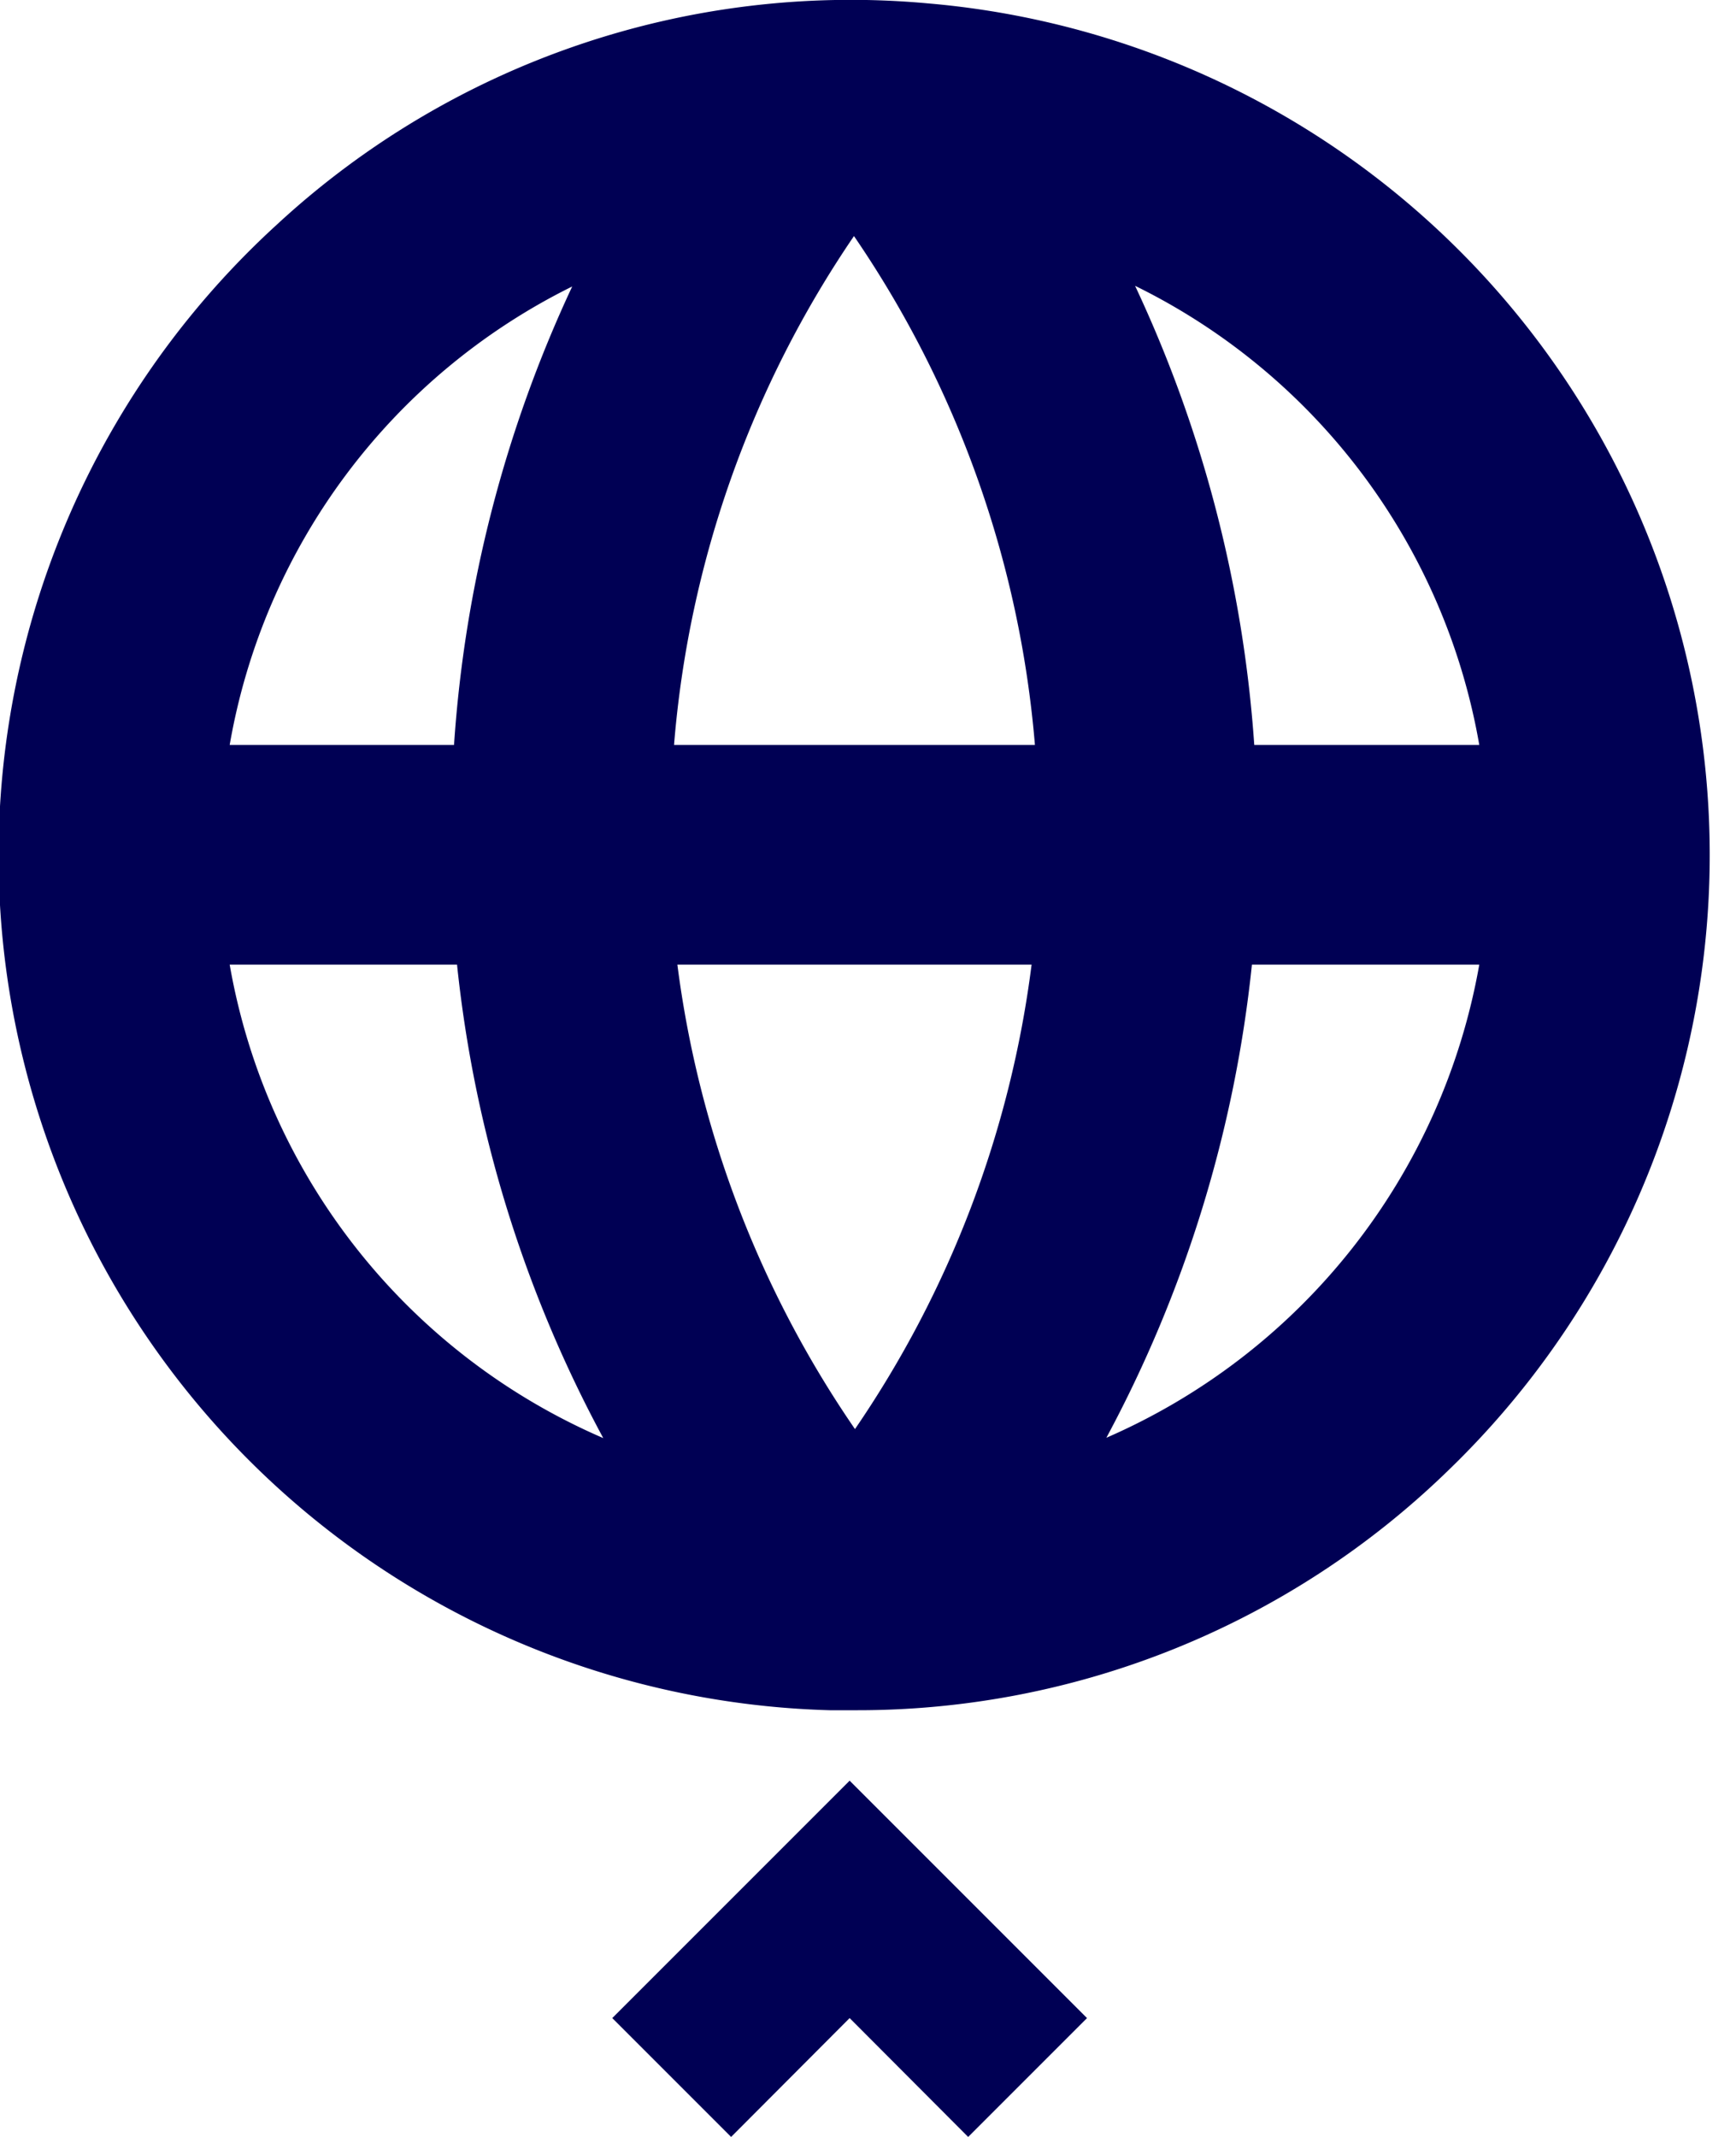
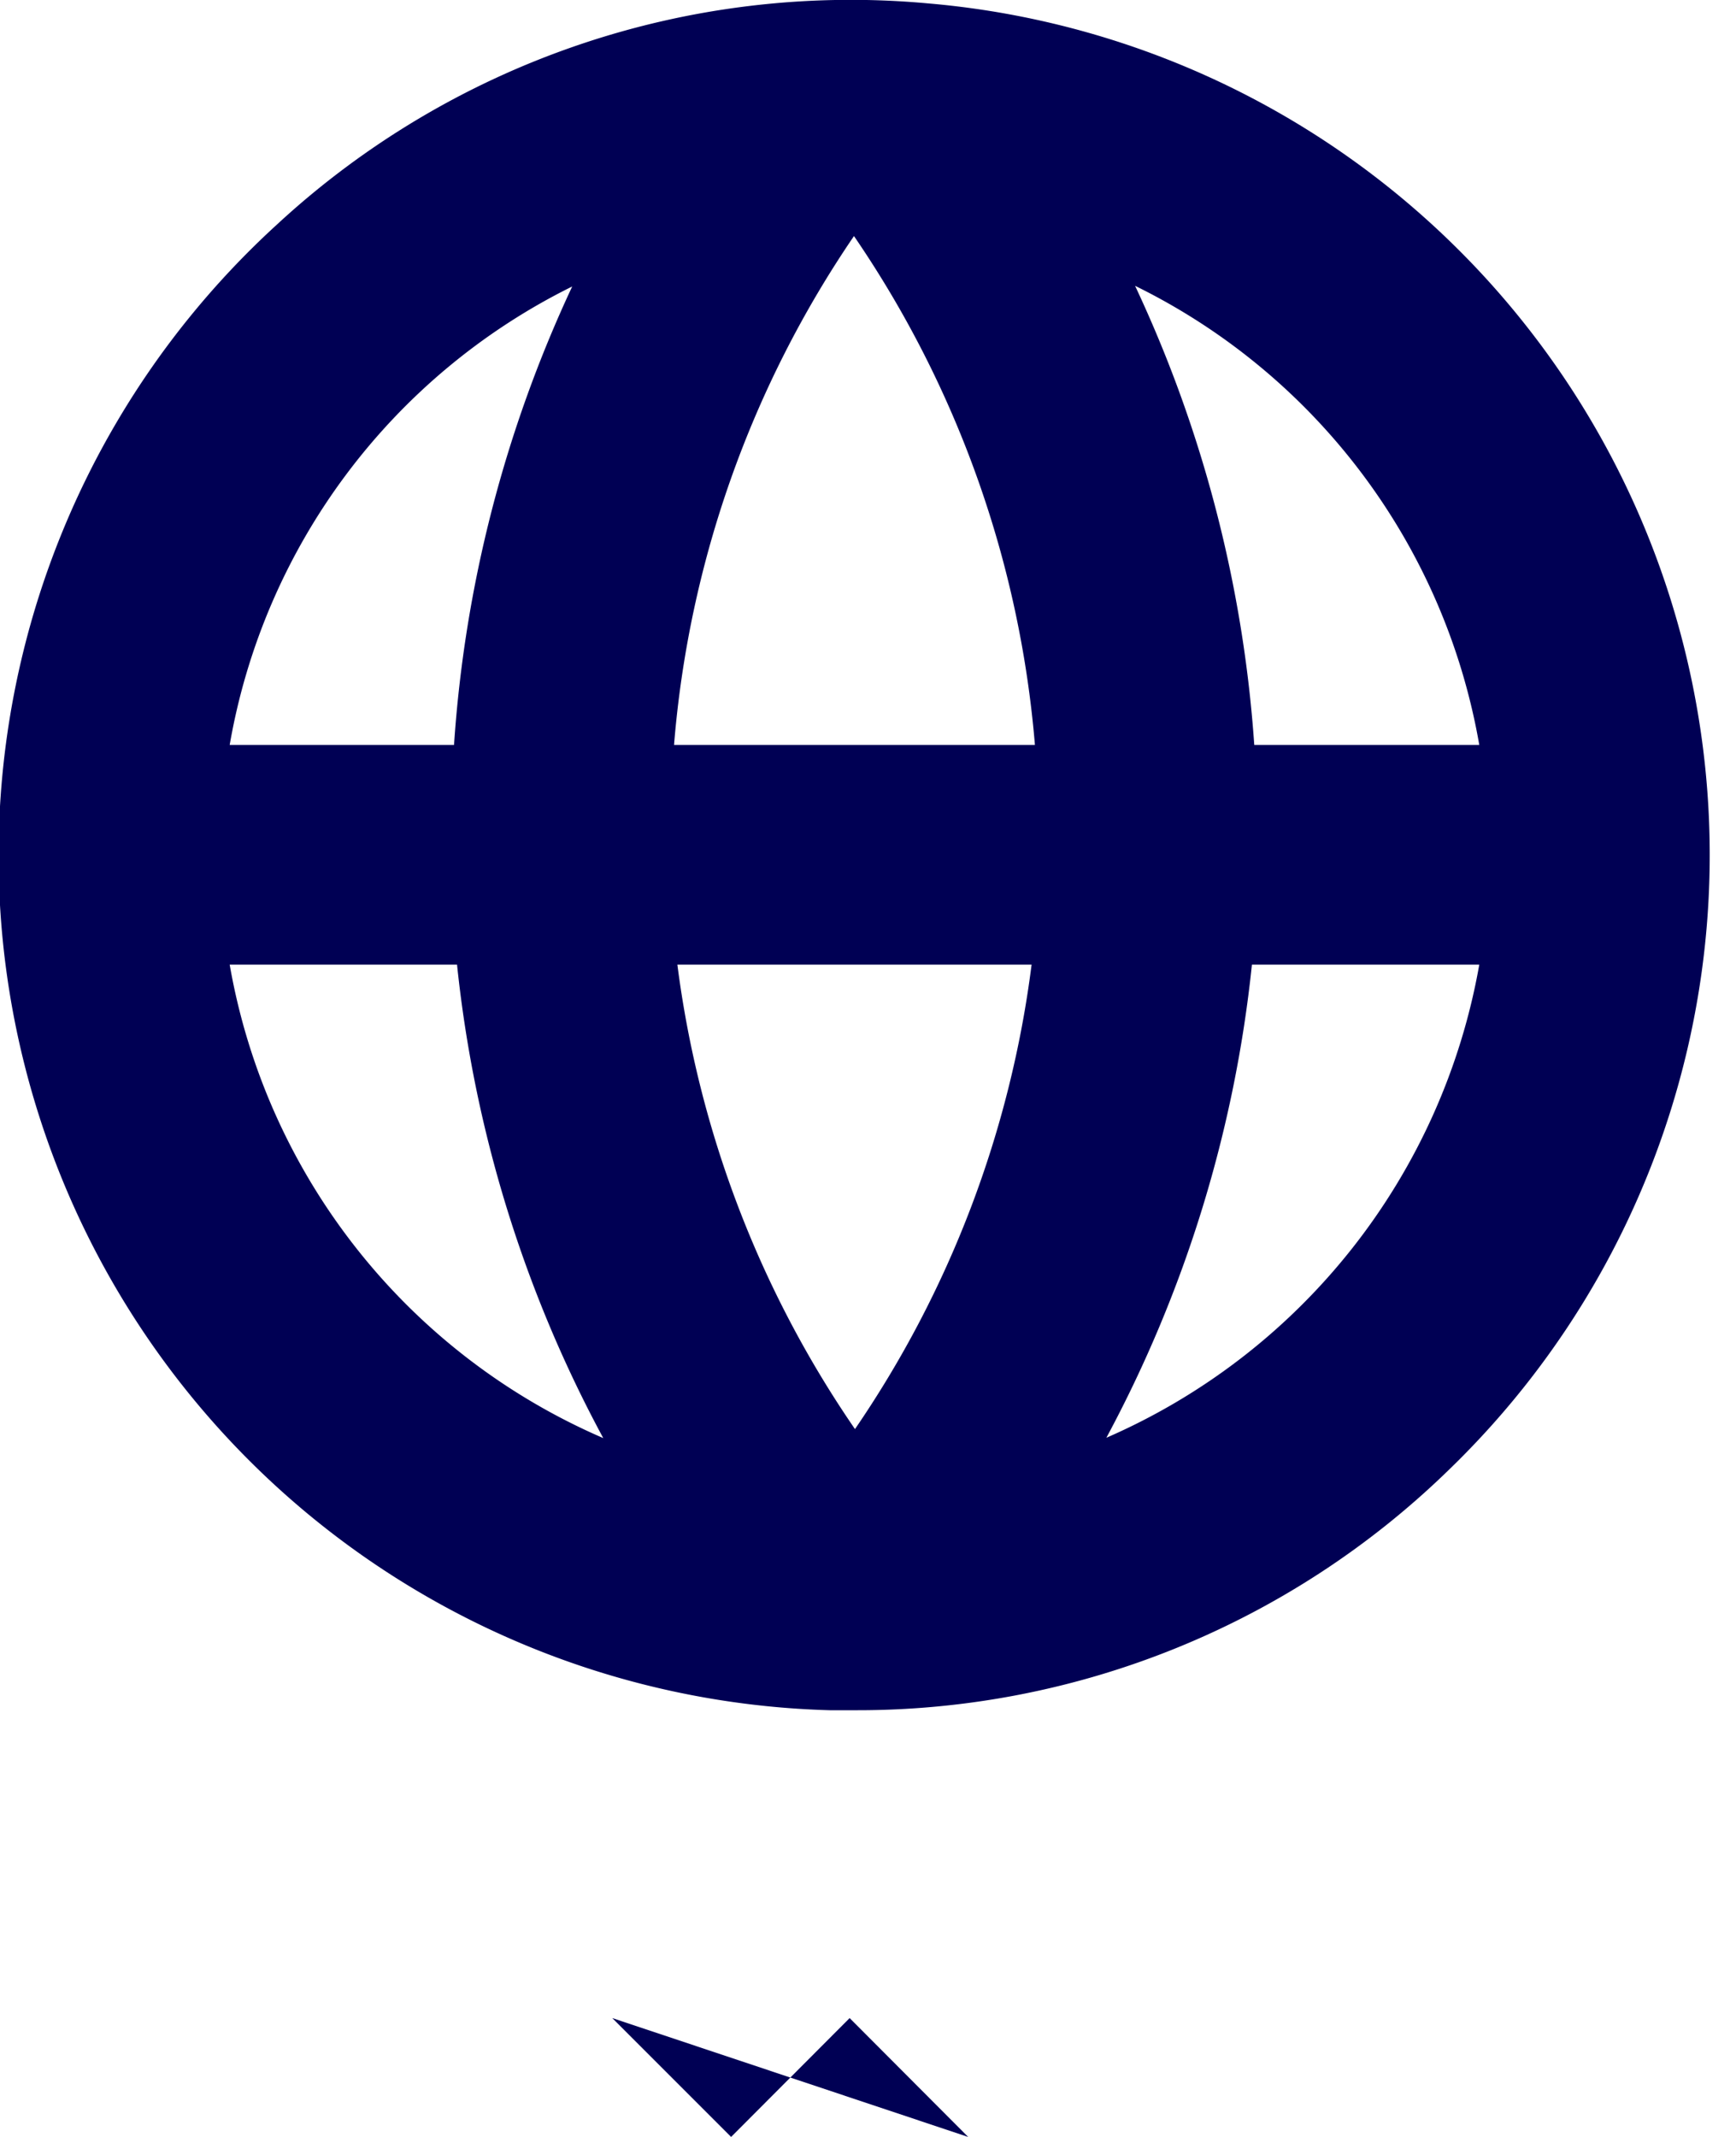
<svg xmlns="http://www.w3.org/2000/svg" id="Layer_1" data-name="Layer 1" width="52" height="64" viewBox="0 0 52 64">
  <title>icon-world-blue</title>
  <g id="Iconography">
    <g id="Desktop">
      <g id="Large-Icons">
        <g id="icon-large-location">
          <g id="Icon-_-Large-_-Location" data-name="Icon-/-Large-/-Location">
-             <path id="Combined-Shape" d="M33.14,43.06A19.06,19.06,0,0,0,44.31,28.89H37.5A38.27,38.27,0,0,1,33.14,43.06ZM20.19,22.31H31A31.61,31.61,0,0,0,25.58,7.07,31.57,31.57,0,0,0,20.19,22.31ZM25.61,42.8A31.66,31.66,0,0,0,30.9,28.89H20.29A31.66,31.66,0,0,0,25.61,42.8ZM6.88,28.89A19,19,0,0,0,18.07,43.07a38.16,38.16,0,0,1-4.38-14.18ZM17.14,8.58A18.92,18.92,0,0,0,6.88,22.31H13.6A38.43,38.43,0,0,1,17.14,8.58ZM44.31,22.31A18.92,18.92,0,0,0,34,8.56a38.57,38.57,0,0,1,3.57,13.75ZM27.78.1A25.6,25.6,0,0,1,43.42,44a25.37,25.37,0,0,1-17.8,7.22h-.77A25.6,25.6,0,0,1,8.29,6.73,25.32,25.32,0,0,1,27.78.1ZM18.34,60.44l7.11-7.11,7.11,7.11L29,64l-3.55-3.56L21.9,64Z" fill="#000054" />
+             <path id="Combined-Shape" d="M33.14,43.06A19.06,19.06,0,0,0,44.31,28.89H37.5A38.27,38.27,0,0,1,33.14,43.06ZM20.19,22.31H31A31.61,31.61,0,0,0,25.58,7.07,31.57,31.57,0,0,0,20.19,22.31ZM25.61,42.8A31.66,31.66,0,0,0,30.9,28.89H20.29A31.66,31.66,0,0,0,25.61,42.8ZM6.88,28.89A19,19,0,0,0,18.07,43.07a38.16,38.16,0,0,1-4.38-14.18ZM17.14,8.58A18.92,18.92,0,0,0,6.88,22.31H13.6A38.43,38.43,0,0,1,17.14,8.58ZM44.31,22.31A18.92,18.92,0,0,0,34,8.56a38.57,38.57,0,0,1,3.57,13.75ZM27.78.1A25.6,25.6,0,0,1,43.42,44a25.37,25.37,0,0,1-17.8,7.22h-.77A25.6,25.6,0,0,1,8.29,6.73,25.32,25.32,0,0,1,27.78.1ZM18.34,60.44L29,64l-3.55-3.56L21.9,64Z" fill="#000054" />
          </g>
        </g>
      </g>
    </g>
  </g>
</svg>